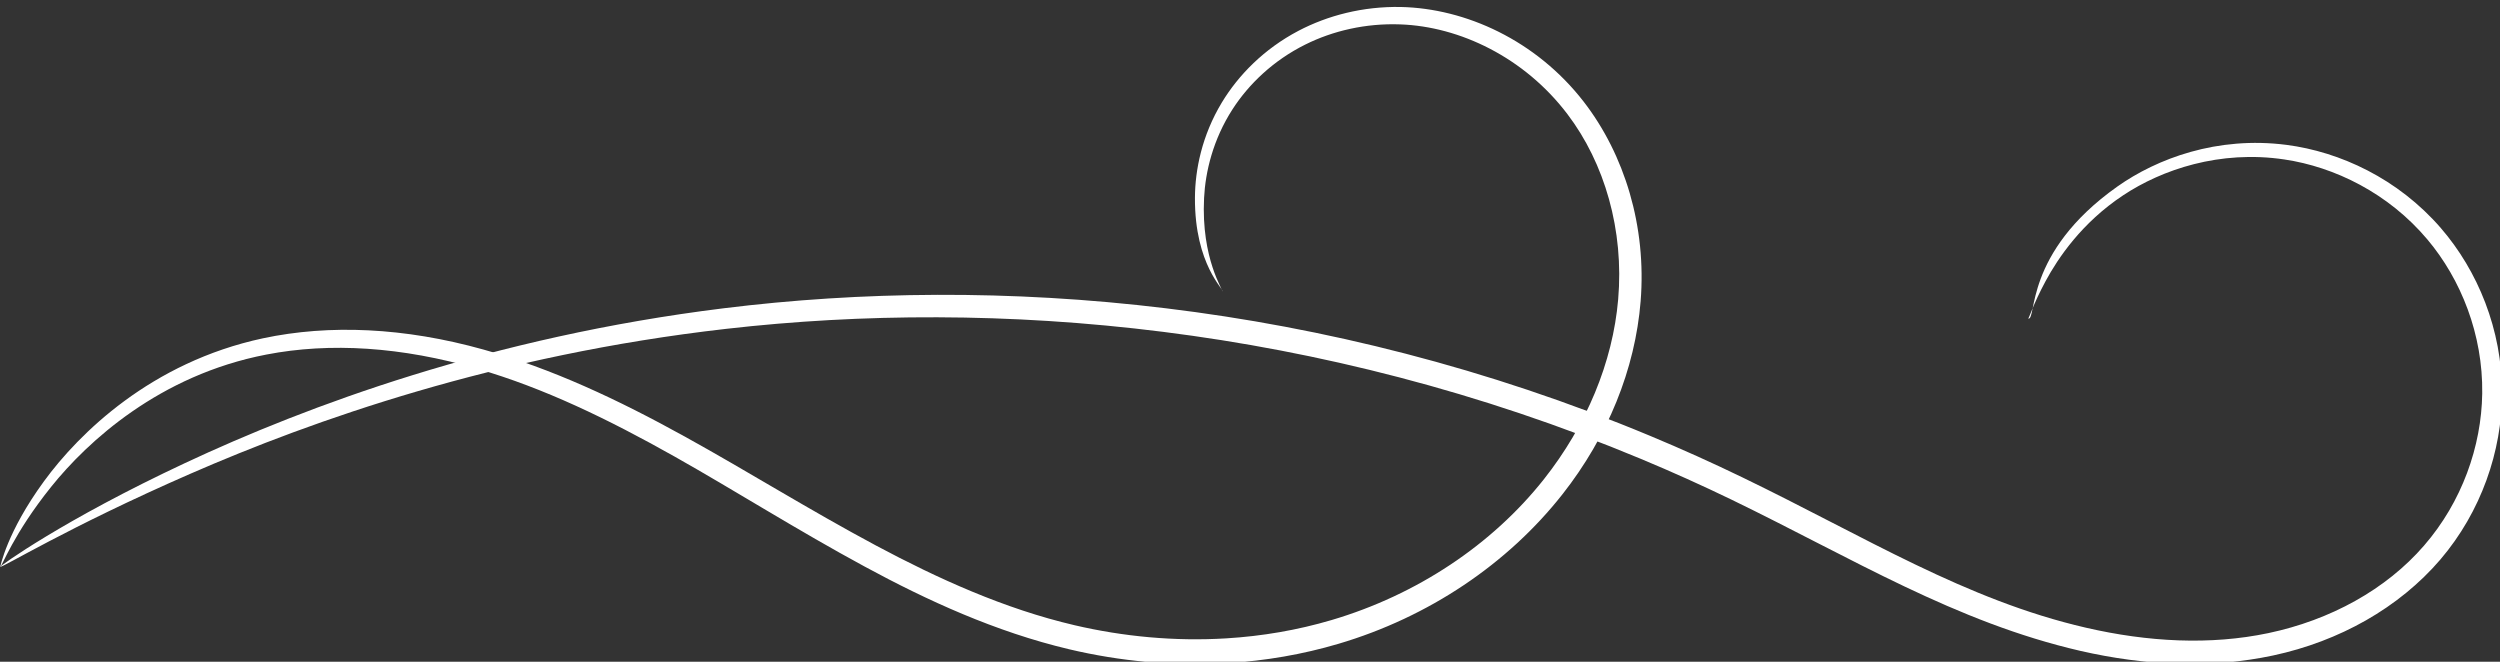
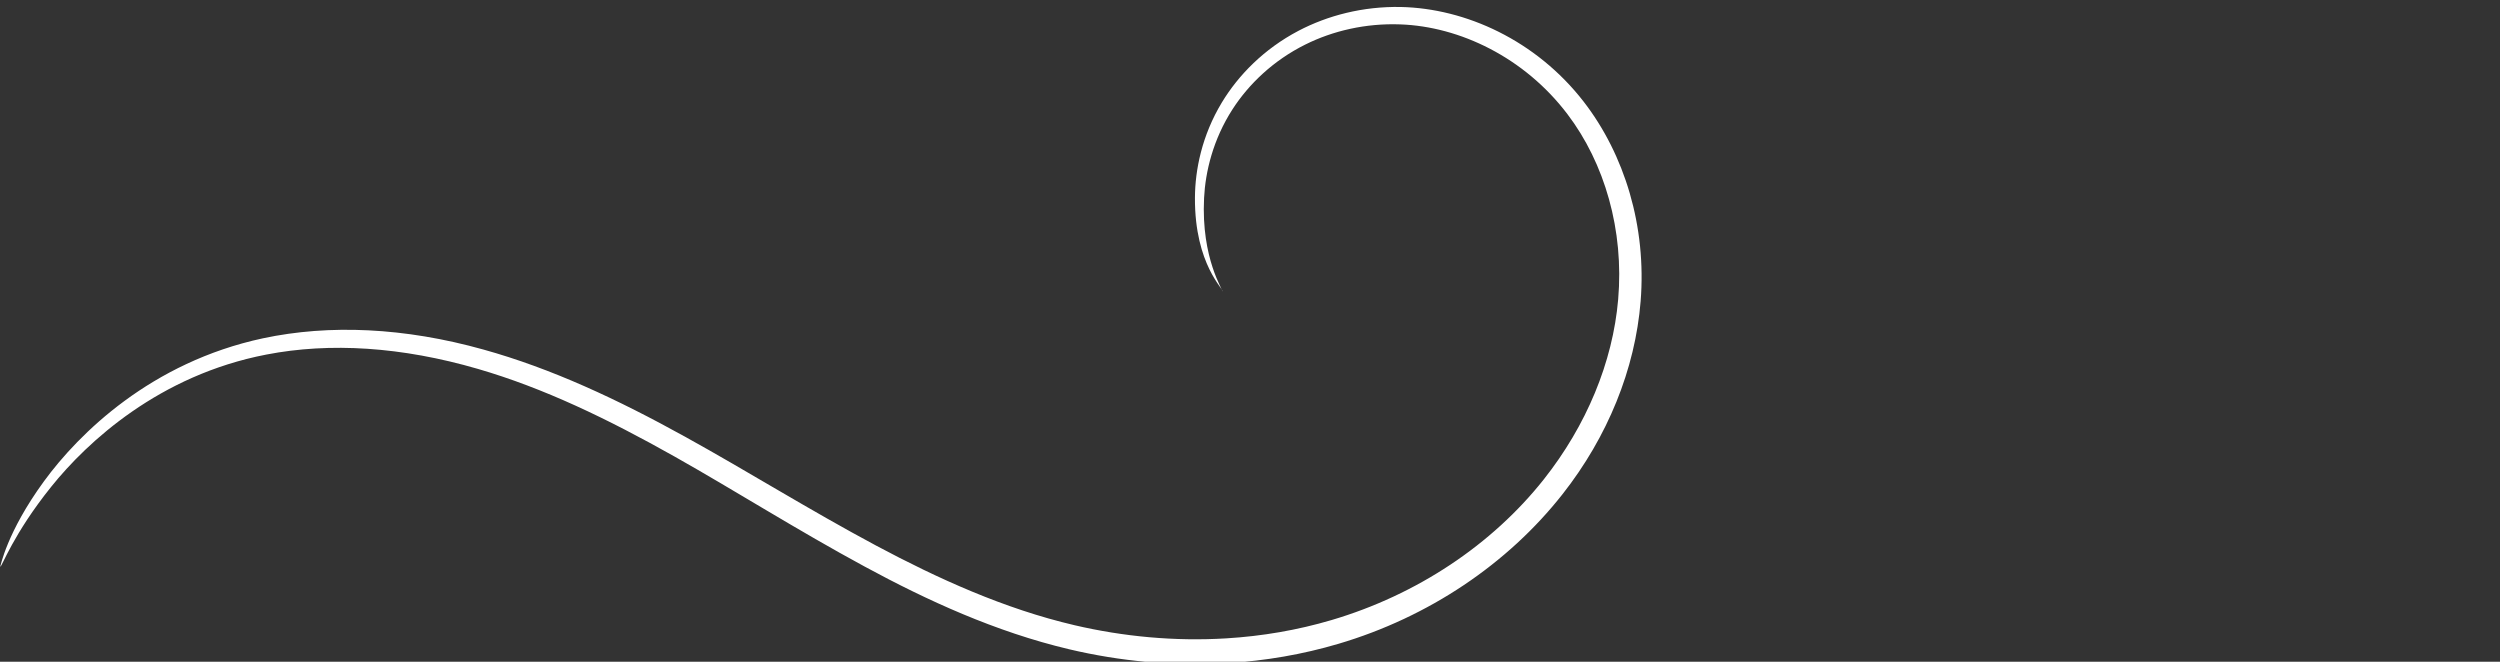
<svg xmlns="http://www.w3.org/2000/svg" clip-rule="evenodd" fill="#ffffff" fill-rule="evenodd" height="46.8" preserveAspectRatio="xMidYMid meet" stroke-linejoin="round" stroke-miterlimit="2" version="1" viewBox="0.6 0.4 176.8 46.8" width="176.8" zoomAndPan="magnify">
  <rect x="0.6" y="0.4" width="176.8" height="46.8" fill="#333333" stroke="none" />
  <g>
    <g>
      <g id="change1_2">
-         <path d="M124.81,2497.72C124.709,2497.55 143.547,2483.77 180.667,2466.39C217.458,2449.16 273.287,2428.29 343.489,2419.61C425.645,2409.45 524.589,2416.97 623.481,2458.19C632.985,2462.15 642.308,2466.35 651.442,2470.78C688.488,2488.7 718.813,2507.78 755.135,2516.15C773.859,2520.48 792.7,2521.49 810.283,2517.79C828.989,2513.85 845.859,2504.62 857.35,2491.32C868.788,2478.14 874.709,2461.31 874.918,2445.34C875.165,2427.56 868.5,2410.89 858.363,2398.84C846.547,2384.78 830.238,2376.88 815.118,2374.64C795.586,2371.72 778.095,2377.72 766.422,2385.46C753.85,2393.78 746.675,2404.53 742.977,2411.38C739.108,2418.55 737.94,2422.8 737.668,2422.72C740.436,2423.52 736.132,2403.01 764.628,2382.84C776.609,2374.36 794.845,2367.54 815.729,2370.23C831.908,2372.32 849.442,2380.4 862.416,2395.38C873.534,2408.24 880.951,2426.05 880.905,2445.38C880.852,2462.76 874.653,2481.03 862.271,2495.55C849.78,2510.13 831.748,2520.26 811.717,2524.55C792.947,2528.56 773.061,2527.65 753.518,2523.17C715.733,2514.46 684.719,2495.24 648.179,2477.52C639.167,2473.16 629.97,2469.01 620.596,2465.11C523.079,2424.46 425.507,2416.56 344.229,2425.83C274.766,2433.75 219.148,2453.53 182.156,2469.68C144.925,2485.94 125.148,2498.28 124.81,2497.72Z" fill-rule="nonzero" transform="matrix(.234 0 0 .234 -28.588 -543.989)" />
-       </g>
+         </g>
      <g id="change1_1">
        <path d="M124.81,2497.72C124.847,2497.73 126.752,2487.34 138.02,2471.91C148.603,2457.42 170.422,2435.93 204.212,2428.69C224.293,2424.42 246.956,2425.41 270.843,2432.09C291.432,2437.83 311.191,2447.04 331.989,2458.55C350.639,2468.86 369.455,2480.62 389.556,2491.36C408.079,2501.24 428.2,2510.44 449.518,2515.41C464.26,2518.85 479.767,2520.32 495.296,2519.38C506.2,2518.72 516.889,2516.88 527.137,2513.85C553.032,2506.2 575.696,2491.03 591.293,2471.34C604.181,2455.06 612.149,2435.95 613.782,2416.92C615.581,2396.04 609.715,2375.77 598.437,2360.93C585.446,2343.8 565.868,2334.45 547.94,2333.82C537.446,2333.43 527.519,2335.78 519.234,2339.91C509.541,2344.73 502.132,2351.89 497.261,2359.43C491.324,2368.62 489.031,2378.35 488.634,2386.28C487.705,2404.75 494.549,2414.25 494.122,2414.48C494.932,2414.04 485.771,2406.7 485.873,2386.21C485.916,2377.85 487.945,2367.45 494.013,2357.41C499.001,2349.16 506.745,2341.24 517.122,2335.78C525.992,2331.12 536.669,2328.34 548.086,2328.56C567.646,2328.97 588.973,2338.62 603.345,2357.16C615.757,2373.2 622.376,2394.92 620.572,2417.49C618.926,2438 610.621,2458.46 596.961,2475.81C580.449,2496.81 556.607,2512.93 529.257,2521.02C518.445,2524.22 507.2,2526.16 495.752,2526.86C479.448,2527.86 463.219,2526.31 447.812,2522.66C425.55,2517.38 404.884,2507.88 386.136,2497.72C365.79,2486.72 347.047,2474.83 328.684,2464.47C308.193,2452.94 289.053,2443.73 269.176,2437.94C246.14,2431.24 224.471,2429.87 205.214,2433.61C172.914,2439.83 151.158,2459.92 140.194,2473.58C128.662,2487.94 125.259,2497.9 124.81,2497.72Z" fill-rule="nonzero" transform="matrix(.234 0 0 .234 -28.588 -543.989)" />
      </g>
    </g>
  </g>
</svg>